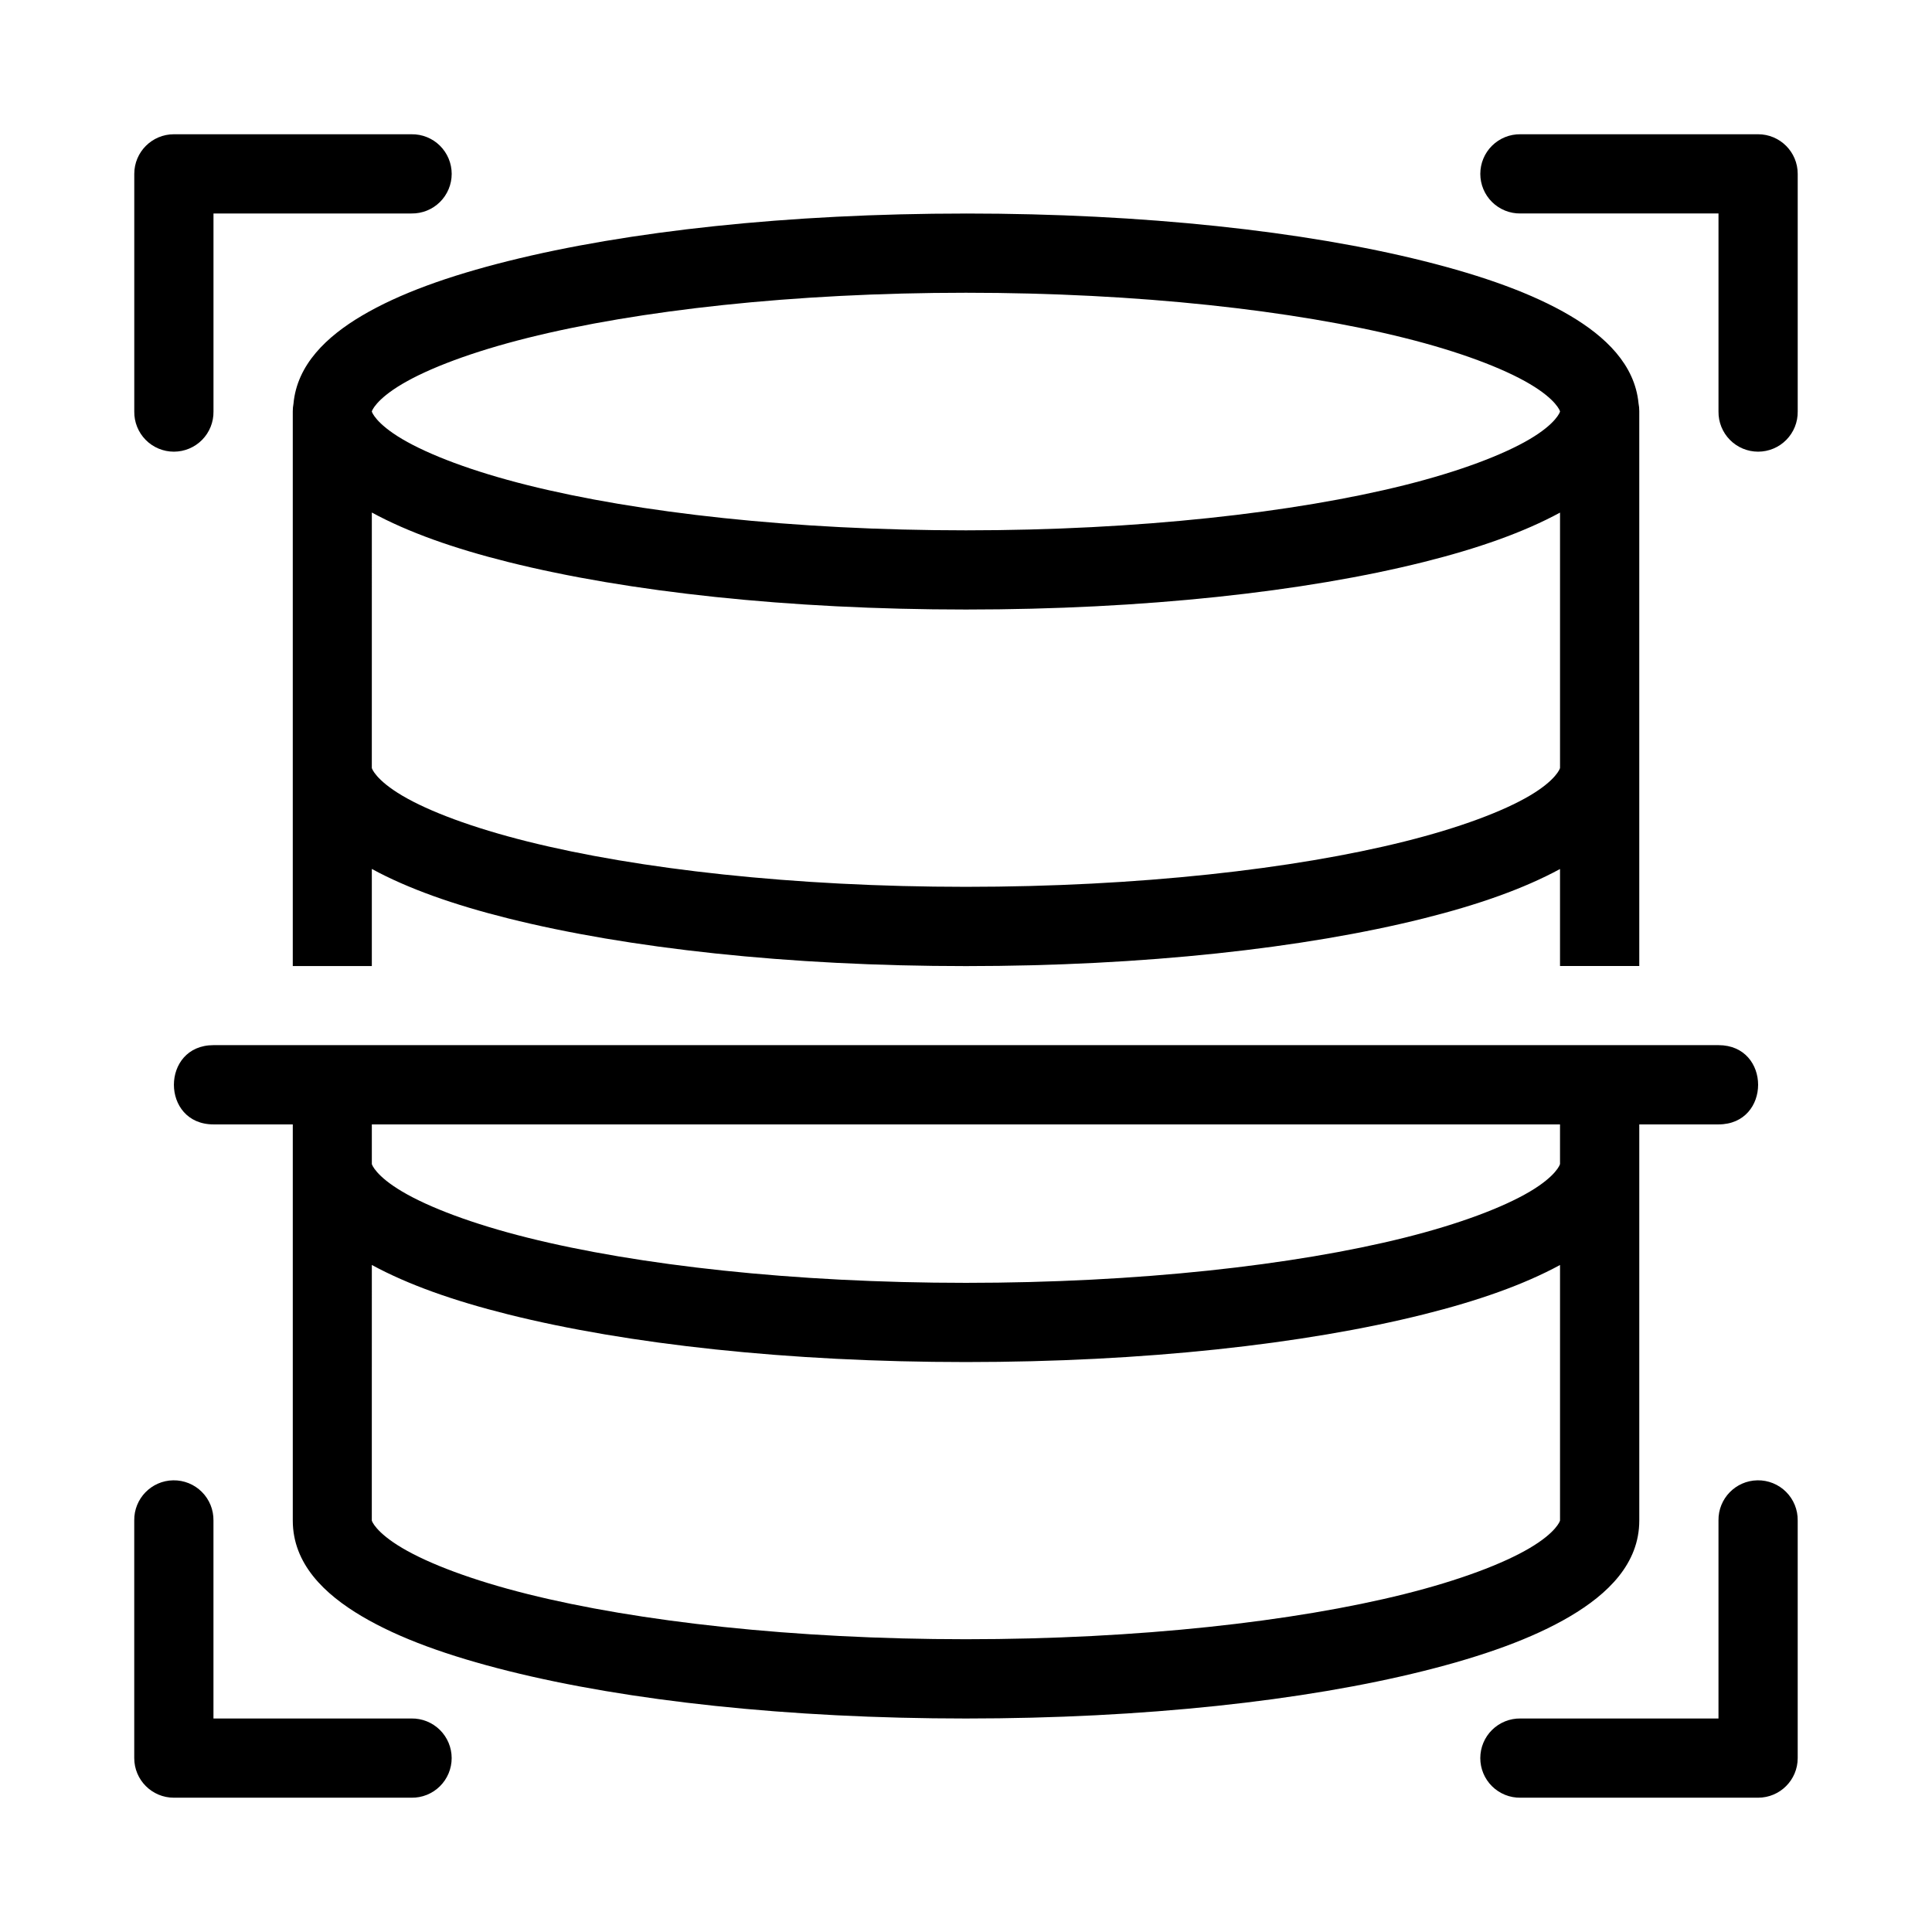
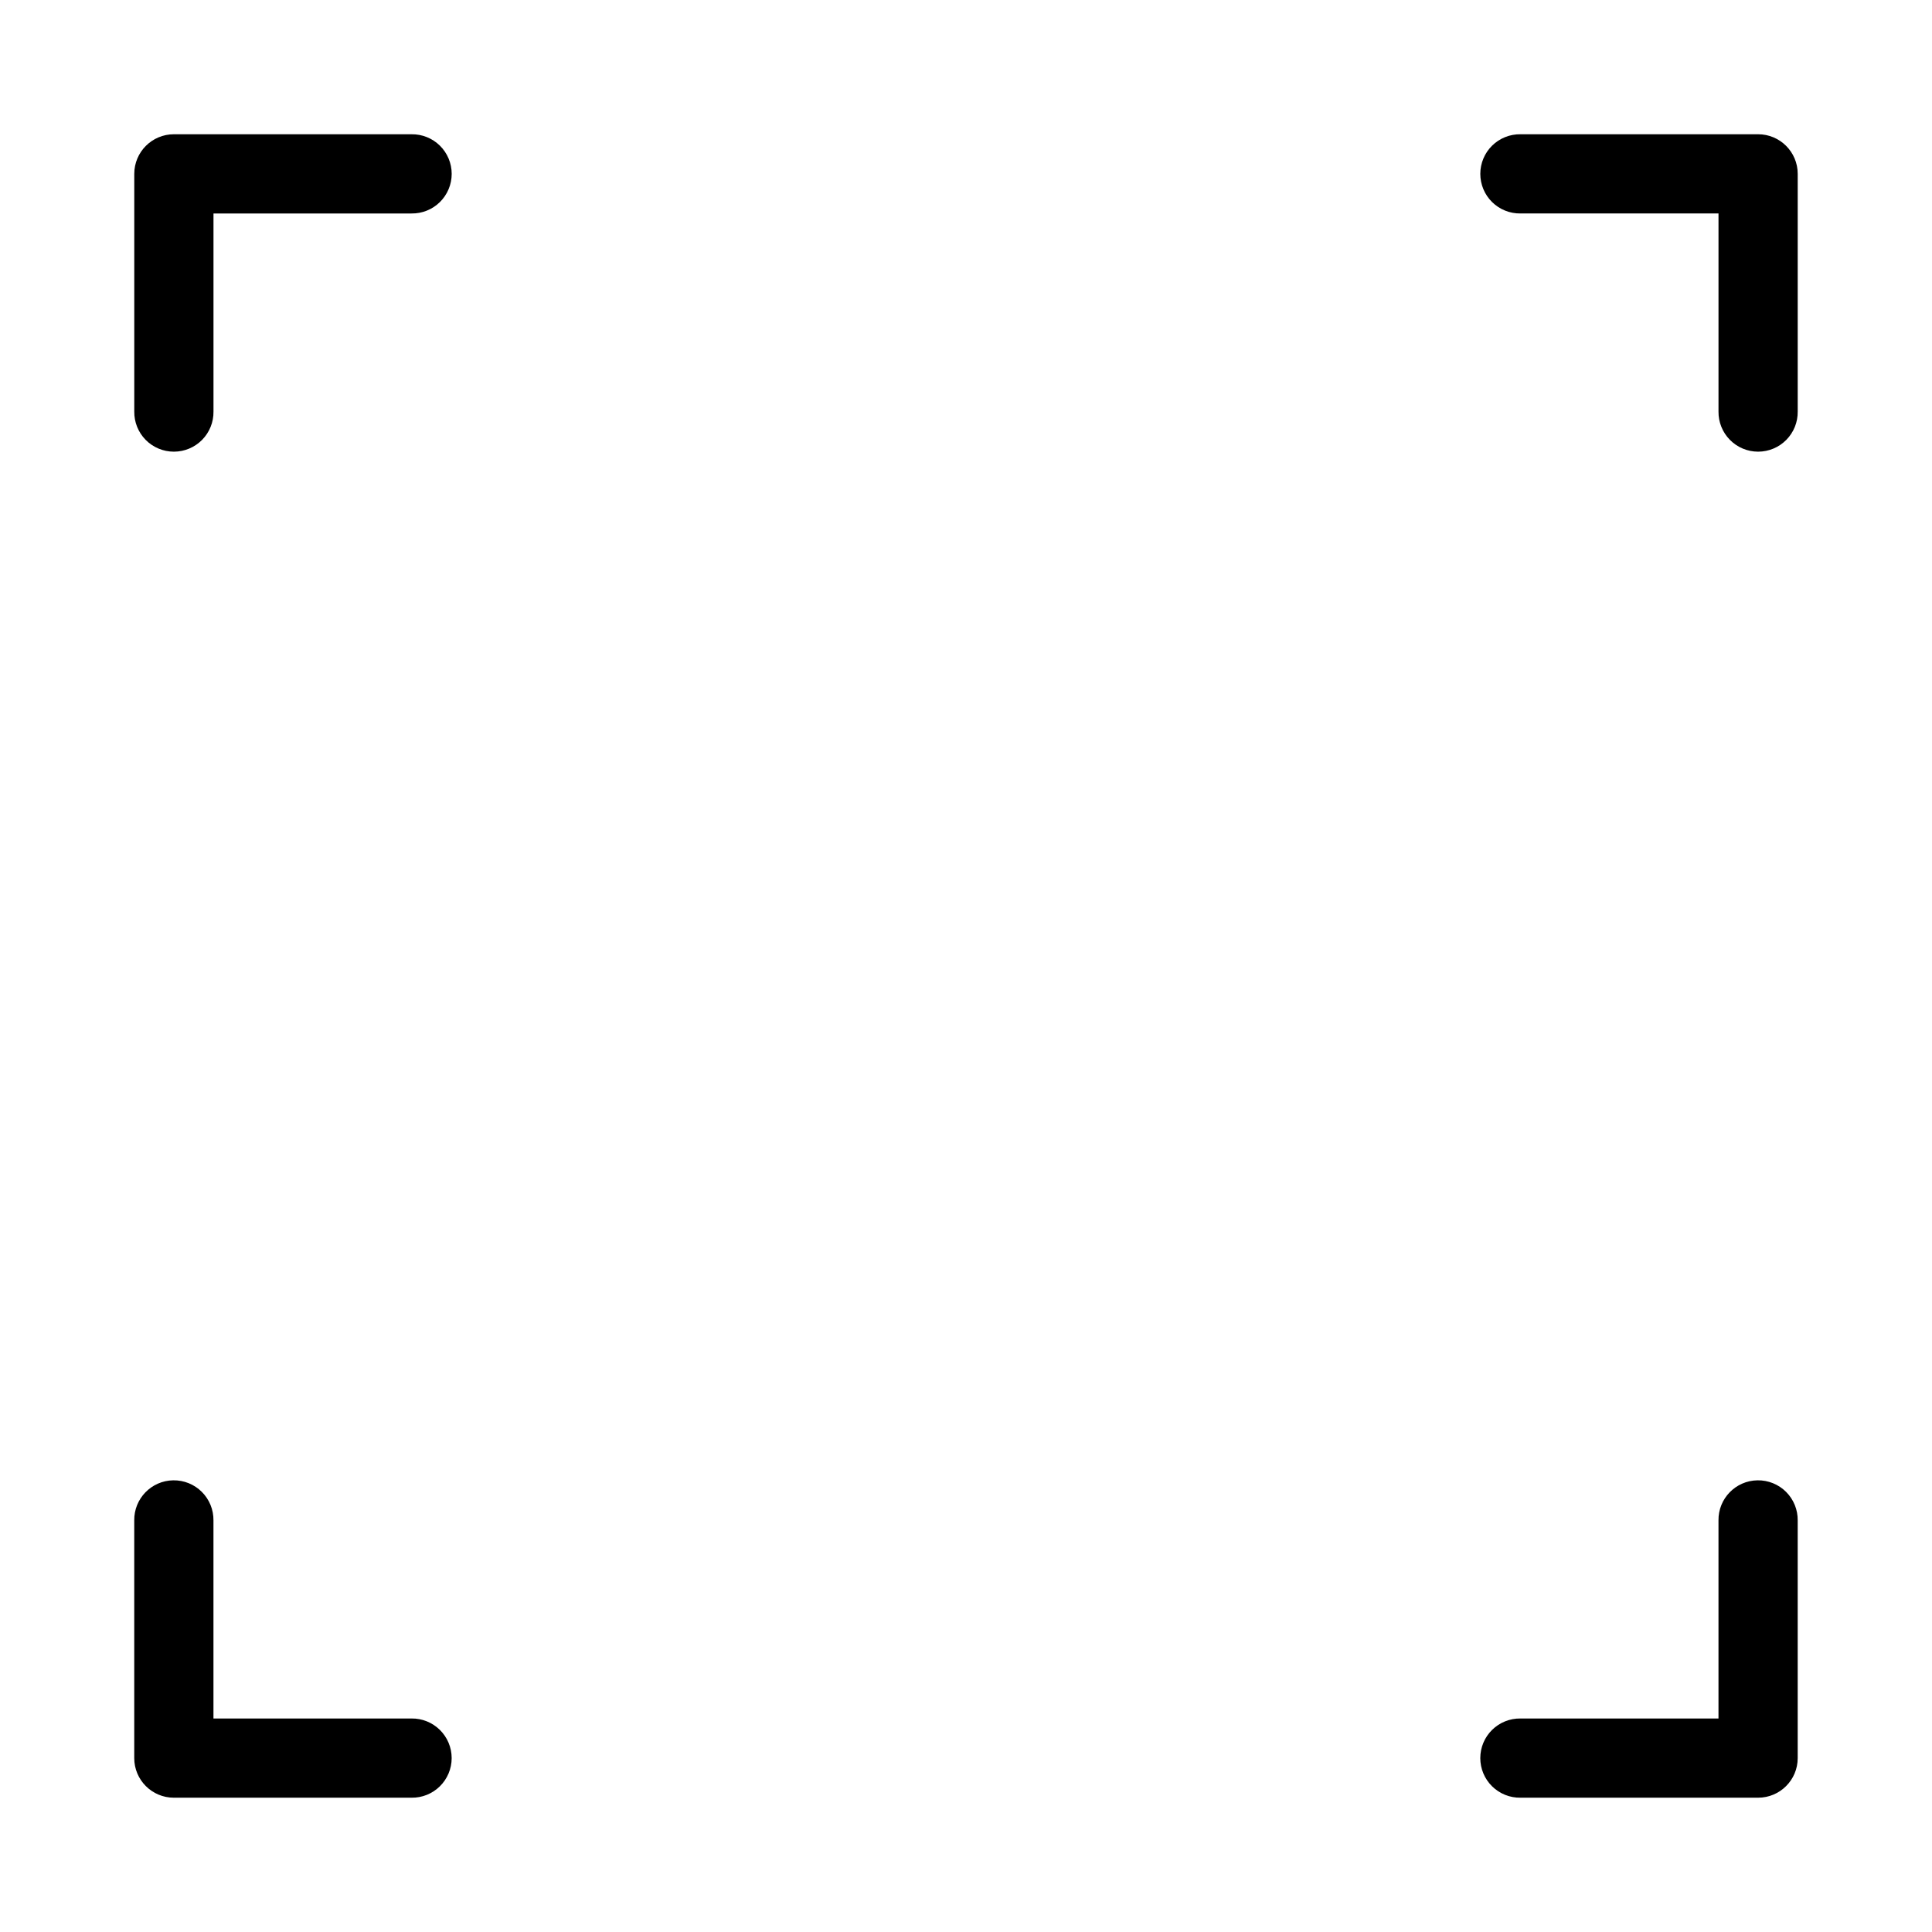
<svg xmlns="http://www.w3.org/2000/svg" fill="#000000" width="800px" height="800px" version="1.1" viewBox="144 144 512 512">
  <g>
-     <path d="m399.98 200.59c-47.082 0-89.68 4.684-121.29 12.586-15.805 3.949-28.848 8.609-38.785 14.484-9.332 5.516-17.191 12.973-18.133 23.348-0.125 0.664-0.188 1.344-0.184 2.019v146.98h20.949v-25.727c9.59 5.215 21.645 9.484 36.152 13.109 31.609 7.902 74.207 12.637 121.29 12.637 47.082 0 89.691-4.734 121.3-12.637 14.488-3.621 26.555-7.887 36.141-13.09v25.707h21.004v-146.93-0.031-0.039c0.008-0.707-0.059-1.418-0.195-2.113-0.988-10.316-8.836-17.742-18.133-23.238-9.941-5.875-23.012-10.531-38.816-14.484-31.609-7.902-74.215-12.586-121.3-12.586zm0 20.992c45.664 0 87.055 4.68 116.23 11.973 14.586 3.644 26.145 8.027 33.199 12.199 7.055 4.172 8.016 7.164 8.016 7.289 0 0.117-0.961 3.148-8.016 7.32-7.055 4.172-18.613 8.562-33.199 12.207-29.172 7.293-70.559 11.973-116.23 11.973-45.664 0-87.004-4.68-116.18-11.973-14.586-3.644-26.145-8.039-33.199-12.207-7.055-4.172-8.066-7.195-8.066-7.32 0-0.117 1.012-3.117 8.066-7.289 7.055-4.172 18.613-8.551 33.199-12.199 29.172-7.293 70.508-11.973 116.18-11.973zm-157.44 58.242c9.59 5.215 21.641 9.492 36.152 13.121 31.609 7.902 74.207 12.586 121.29 12.586 47.082 0 89.691-4.684 121.3-12.586 14.488-3.621 26.555-7.894 36.141-13.098v67.676c0 0.117-0.961 3.156-8.016 7.328-7.055 4.172-18.613 8.512-33.199 12.156-29.172 7.293-70.559 12.012-116.23 12.012-45.664 0-87.004-4.719-116.18-12.012-14.582-3.648-26.141-7.984-33.195-12.156-7.059-4.172-8.066-7.207-8.066-7.328zm-41.953 141.15c-14 0-14 21.004 0 21.004h21.004v104.98c0 11.469 8.375 19.504 18.316 25.379s22.98 10.531 38.785 14.484c31.609 7.902 74.207 12.598 121.29 12.598 47.082 0 89.691-4.695 121.3-12.598 15.805-3.949 28.875-8.609 38.816-14.484s18.328-13.91 18.328-25.379v-104.98h20.992c14 0 14-21.004 0-21.004zm41.953 21.004h314.88v10.496c0 0.117-0.961 3.148-8.016 7.32-7.055 4.172-18.613 8.562-33.199 12.207-29.172 7.289-70.559 11.965-116.23 11.965-45.664 0-87-4.676-116.17-11.969-14.586-3.648-26.145-8.039-33.199-12.211-7.059-4.168-8.066-7.191-8.066-7.316zm0 37.25c9.59 5.215 21.645 9.484 36.152 13.109 31.609 7.898 74.207 12.621 121.29 12.621 47.082 0 89.691-4.727 121.3-12.629 14.488-3.621 26.555-7.887 36.141-13.09v67.711c0 0.117-0.961 3.117-8.016 7.289-7.055 4.172-18.613 8.551-33.199 12.199-29.172 7.293-70.559 11.973-116.23 11.973-45.664 0-87.004-4.68-116.18-11.973-14.586-3.644-26.145-8.027-33.199-12.199-7.055-4.172-8.066-7.164-8.066-7.289z" />
    <path d="m190.08 179.58c-5.797 0-10.496 4.699-10.496 10.496v62.977c-0.039 2.809 1.047 5.516 3.019 7.519 1.973 2 4.668 3.125 7.477 3.125s5.5-1.125 7.477-3.125c1.973-2.004 3.059-4.711 3.019-7.519v-52.48h52.48c2.809 0.039 5.519-1.047 7.519-3.019 2-1.973 3.129-4.668 3.129-7.477s-1.129-5.504-3.129-7.477c-2-1.973-4.711-3.059-7.519-3.019zm356.86 0c-2.809-0.039-5.516 1.047-7.519 3.019-2 1.973-3.125 4.668-3.125 7.477s1.125 5.504 3.125 7.477c2.004 1.973 4.711 3.059 7.519 3.019h52.48v52.48c-0.039 2.809 1.051 5.516 3.023 7.516 1.973 2.004 4.664 3.129 7.473 3.129 2.812 0 5.504-1.125 7.477-3.129 1.973-2 3.059-4.707 3.019-7.516v-62.977c0-5.797-4.699-10.496-10.496-10.496zm-357.02 356.72c-5.793 0.082-10.422 4.844-10.344 10.637v62.977c0 5.797 4.699 10.496 10.496 10.496h62.977c2.809 0.043 5.519-1.047 7.519-3.019 2-1.973 3.129-4.664 3.129-7.477 0-2.809-1.129-5.5-3.129-7.473-2-1.973-4.711-3.062-7.519-3.023h-52.48v-52.48c0.039-2.832-1.07-5.562-3.078-7.566-2.004-2.008-4.738-3.113-7.57-3.07zm419.84 0c-5.793 0.082-10.422 4.844-10.344 10.637v52.48h-52.48c-2.809-0.039-5.516 1.051-7.519 3.023-2 1.973-3.125 4.664-3.125 7.473 0 2.812 1.125 5.504 3.125 7.477 2.004 1.973 4.711 3.062 7.519 3.019h62.977c5.797 0 10.496-4.699 10.496-10.496v-62.977c0.039-2.832-1.07-5.562-3.074-7.566-2.008-2.008-4.738-3.113-7.574-3.07z" />
  </g>
</svg>